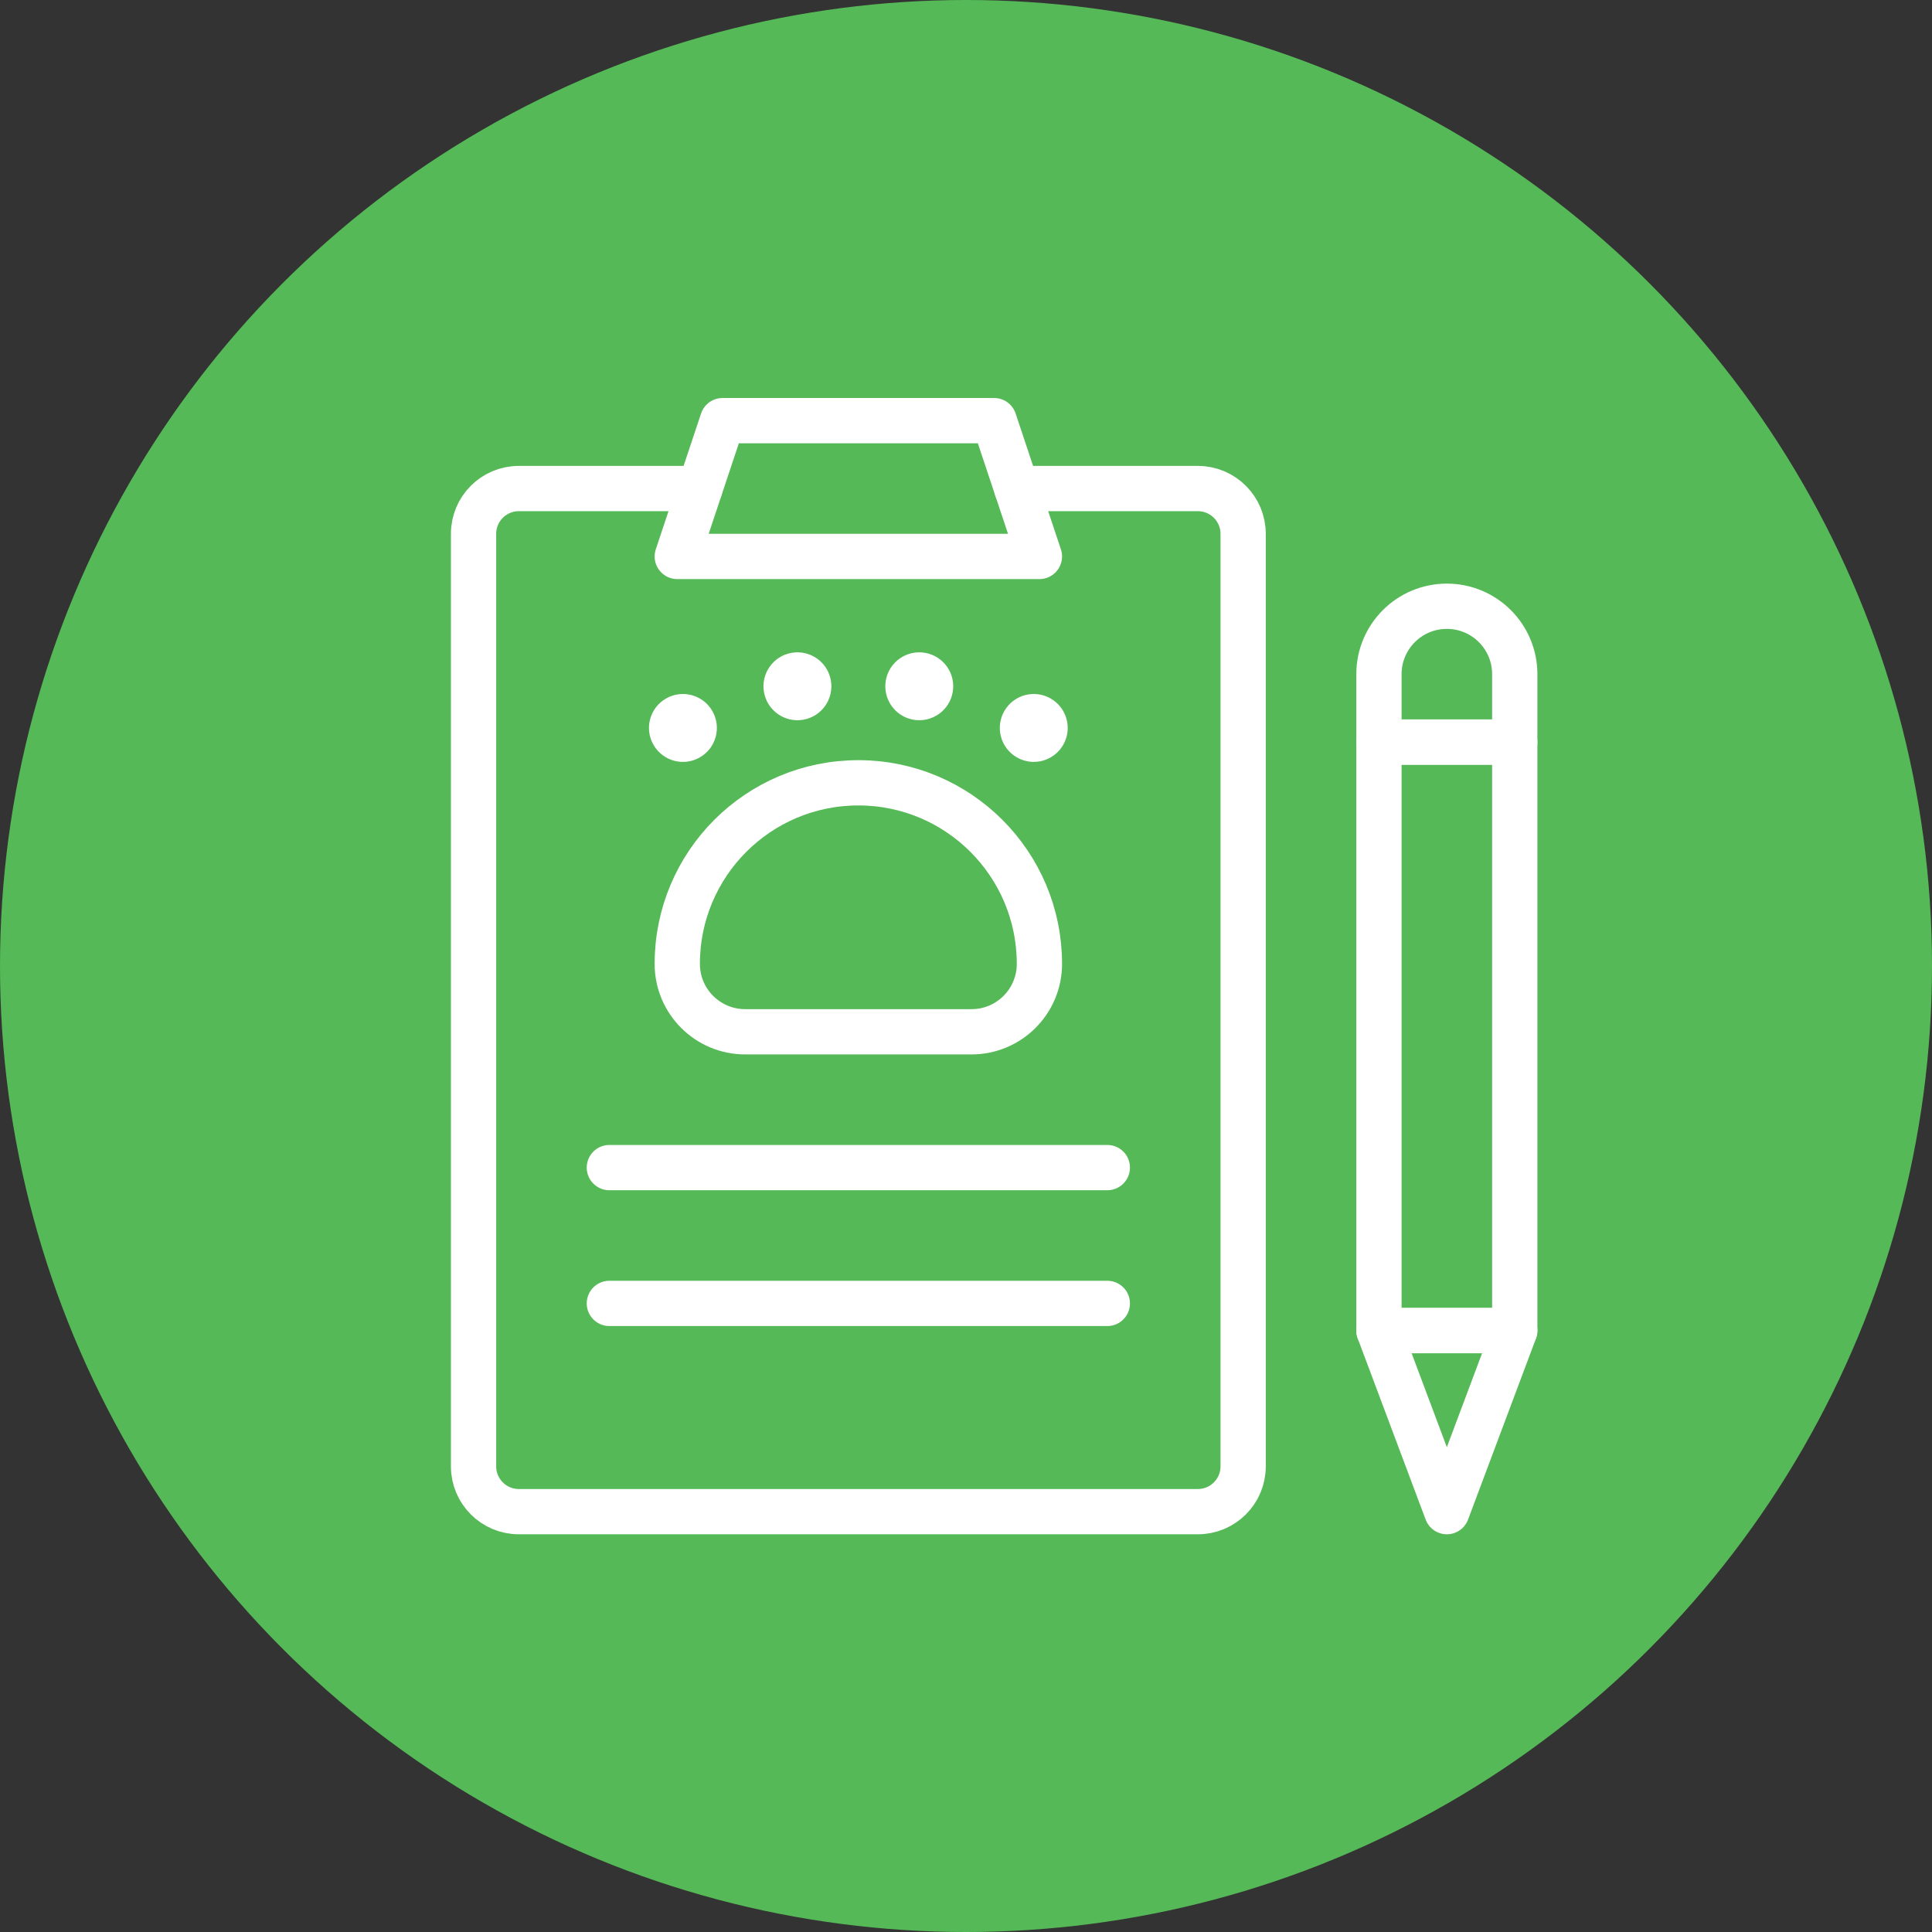
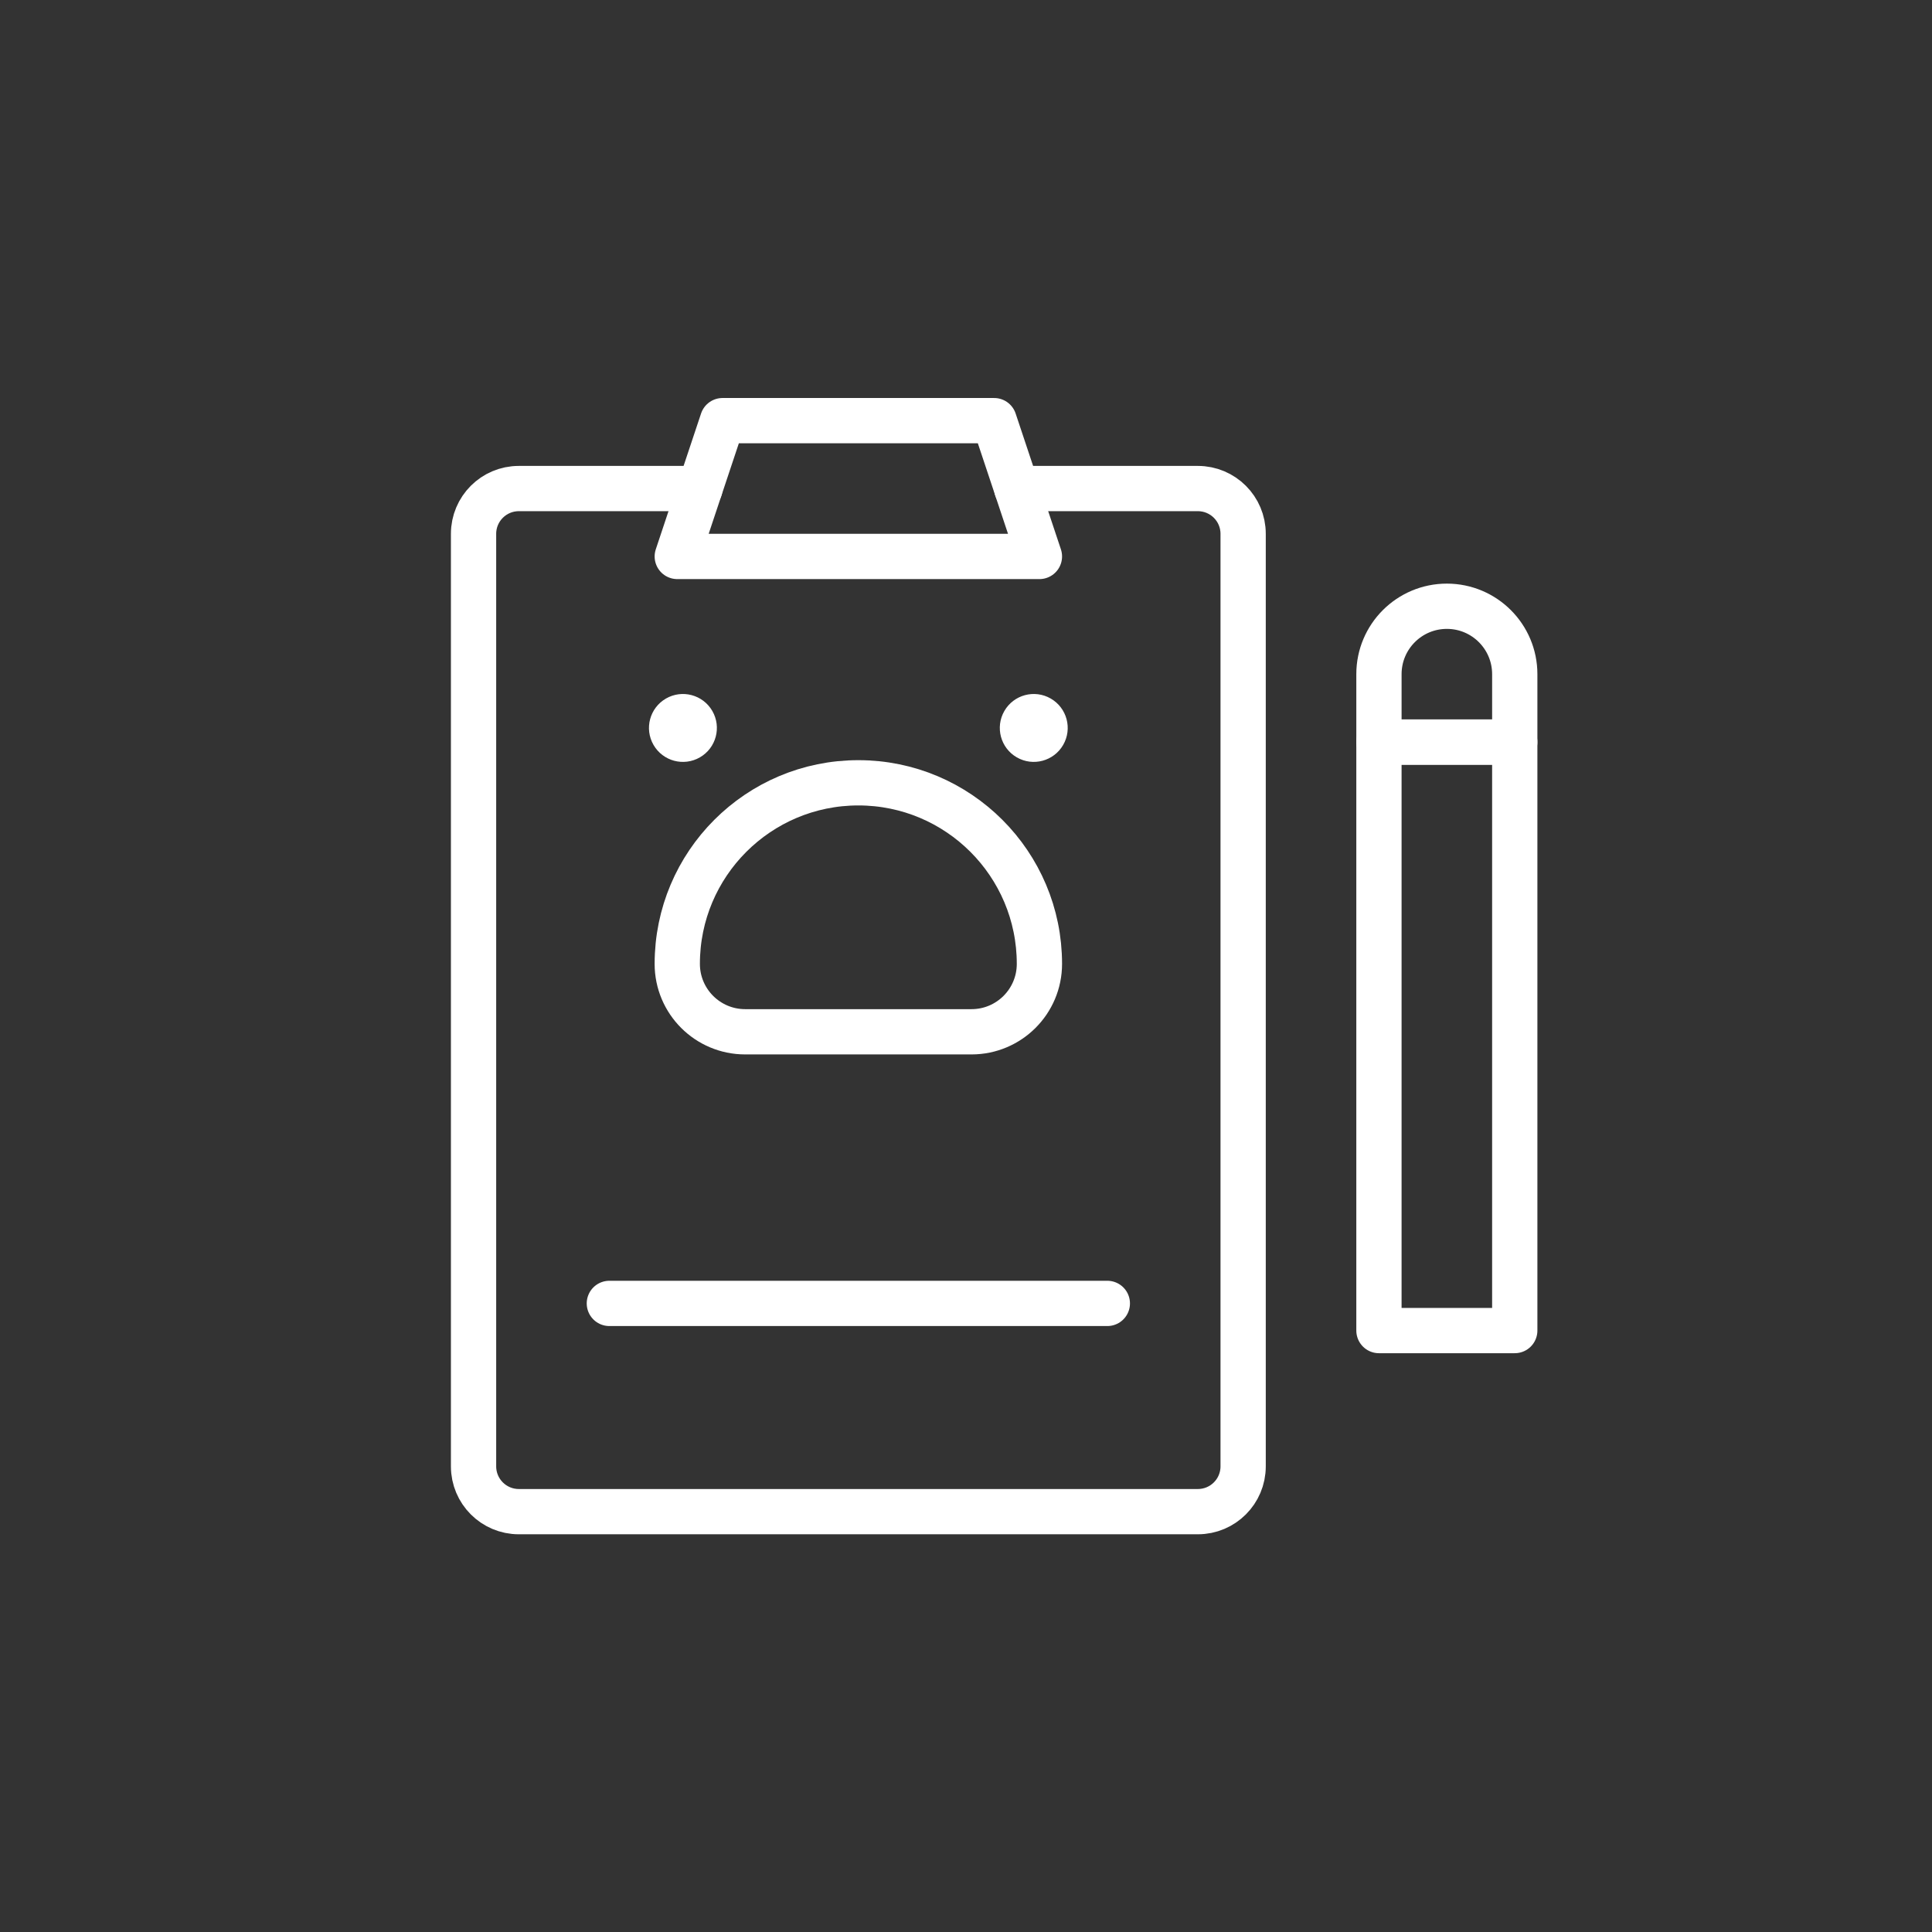
<svg xmlns="http://www.w3.org/2000/svg" version="1.1" width="512" height="512" x="0" y="0" viewBox="0 0 682.667 682.667" style="enable-background:new 0 0 512 512" xml:space="preserve" class="">
  <rect x="0" y="0" width="682.667" height="682.667" fill="#333333" stroke="none" />
-   <circle r="341.334" cx="341.334" cy="341.334" fill="#55b957" shape="circle" />
  <g transform="matrix(0.6,0,0,0.6,146.533,136.534)">
    <defs stroke-width="20" style="stroke-width: 20;">
      <clipPath id="a" clipPathUnits="userSpaceOnUse" stroke-width="20" style="stroke-width: 20;">
        <path d="M0 512h512V0H0Z" fill="#ffffff" opacity="1" data-original="#000000" stroke-width="20" style="stroke-width: 20;" class="" />
      </clipPath>
    </defs>
    <g clip-path="url(#a)" transform="matrix(1.333 0 0 -1.333 0 682.667)" stroke-width="20" style="stroke-width: 20;">
      <path d="M0 0v0c-44.183 0-80-35.817-80-80 0-16.568 13.432-30 30-30H50c16.568 0 30 13.432 30 30C80-35.817 44.183 0 0 0Z" style="stroke-width: 20; stroke-linecap: round; stroke-linejoin: round; stroke-miterlimit: 10; stroke-dasharray: none; stroke-opacity: 1;" transform="translate(196 337)" fill="none" stroke="#ffffff" stroke-width="20" stroke-linecap="round" stroke-linejoin="round" stroke-miterlimit="10" stroke-dasharray="none" stroke-opacity="" data-original="#000000" opacity="1" class="" />
      <path d="M0 0c-7.175 4.142-16.349 1.684-20.49-5.49-4.143-7.175-1.685-16.349 5.49-20.491 7.175-4.142 16.349-1.684 20.49 5.491C9.633-13.316 7.175-4.143 0 0" style="fill-opacity: 1; fill-rule: nonzero; stroke: none; stroke-width: 20;" transform="translate(281 374.225)" fill="#ffffff" data-original="#000000" opacity="1" stroke-width="20" class="" />
-       <path d="M0 0c-8.158 1.438-15.938-4.009-17.377-12.167-1.438-8.158 4.009-15.938 12.167-17.377 8.158-1.438 15.939 4.009 17.377 12.167C13.605-9.218 8.158-1.438 0 0" style="fill-opacity: 1; fill-rule: nonzero; stroke: none; stroke-width: 20;" transform="translate(225.52 394.417)" fill="#ffffff" data-original="#000000" opacity="1" stroke-width="20" class="" />
-       <path d="M0 0c-8.158-1.438-13.605-9.218-12.167-17.377 1.438-8.158 9.219-13.605 17.377-12.167 8.158 1.439 13.605 9.219 12.167 17.377C15.938-4.009 8.159 1.438 0 0" style="fill-opacity: 1; fill-rule: nonzero; stroke: none; stroke-width: 20;" transform="translate(166.48 394.417)" fill="#ffffff" data-original="#000000" opacity="1" stroke-width="20" class="" />
      <path d="M0 0c-7.175-4.143-9.633-13.316-5.49-20.49 4.141-7.175 13.315-9.633 20.49-5.491 7.175 4.142 9.633 13.316 5.49 20.491C16.349 1.684 7.175 4.142 0 0" style="fill-opacity: 1; fill-rule: nonzero; stroke: none; stroke-width: 20;" transform="translate(111 374.225)" fill="#ffffff" data-original="#000000" opacity="1" stroke-width="20" class="" />
      <path d="M0 0h-80c-11.046 0-20-8.954-20-20v-412c0-11.046 8.954-20 20-20h300c11.046 0 20 8.954 20 20v412c0 11.046-8.954 20-20 20h-80" style="stroke-width: 20; stroke-linecap: round; stroke-linejoin: round; stroke-miterlimit: 10; stroke-dasharray: none; stroke-opacity: 1;" transform="translate(126 467)" fill="none" stroke="#ffffff" stroke-width="20" stroke-linecap="round" stroke-linejoin="round" stroke-miterlimit="10" stroke-dasharray="none" stroke-opacity="" data-original="#000000" opacity="1" class="" />
      <path d="M0 0h-120l-20-60H20Z" style="stroke-width: 20; stroke-linecap: round; stroke-linejoin: round; stroke-miterlimit: 10; stroke-dasharray: none; stroke-opacity: 1;" transform="translate(256 497)" fill="none" stroke="#ffffff" stroke-width="20" stroke-linecap="round" stroke-linejoin="round" stroke-miterlimit="10" stroke-dasharray="none" stroke-opacity="" data-original="#000000" opacity="1" class="" />
-       <path d="M0 0h220" style="stroke-width: 20; stroke-linecap: round; stroke-linejoin: round; stroke-miterlimit: 10; stroke-dasharray: none; stroke-opacity: 1;" transform="translate(86 167)" fill="none" stroke="#ffffff" stroke-width="20" stroke-linecap="round" stroke-linejoin="round" stroke-miterlimit="10" stroke-dasharray="none" stroke-opacity="" data-original="#000000" opacity="1" class="" />
      <path d="M0 0h220" style="stroke-width: 20; stroke-linecap: round; stroke-linejoin: round; stroke-miterlimit: 10; stroke-dasharray: none; stroke-opacity: 1;" transform="translate(86 107)" fill="none" stroke="#ffffff" stroke-width="20" stroke-linecap="round" stroke-linejoin="round" stroke-miterlimit="10" stroke-dasharray="none" stroke-opacity="" data-original="#000000" opacity="1" class="" />
-       <path d="M0 0h-60l30-80z" style="stroke-width: 20; stroke-linecap: round; stroke-linejoin: round; stroke-miterlimit: 10; stroke-dasharray: none; stroke-opacity: 1;" transform="translate(486 95)" fill="none" stroke="#ffffff" stroke-width="20" stroke-linecap="round" stroke-linejoin="round" stroke-miterlimit="10" stroke-dasharray="none" stroke-opacity="" data-original="#000000" opacity="1" class="" />
      <path d="M486 355h-60V95h60z" style="stroke-width: 20; stroke-linecap: round; stroke-linejoin: round; stroke-miterlimit: 10; stroke-dasharray: none; stroke-opacity: 1;" fill="none" stroke="#ffffff" stroke-width="20" stroke-linecap="round" stroke-linejoin="round" stroke-miterlimit="10" stroke-dasharray="none" stroke-opacity="" data-original="#000000" opacity="1" class="" />
      <path d="M0 0v0c-16.568 0-30-13.432-30-30v-30h60v30C30-13.432 16.568 0 0 0Z" style="stroke-width: 20; stroke-linecap: round; stroke-linejoin: round; stroke-miterlimit: 10; stroke-dasharray: none; stroke-opacity: 1;" transform="translate(456 415)" fill="none" stroke="#ffffff" stroke-width="20" stroke-linecap="round" stroke-linejoin="round" stroke-miterlimit="10" stroke-dasharray="none" stroke-opacity="" data-original="#000000" opacity="1" class="" />
    </g>
  </g>
</svg>